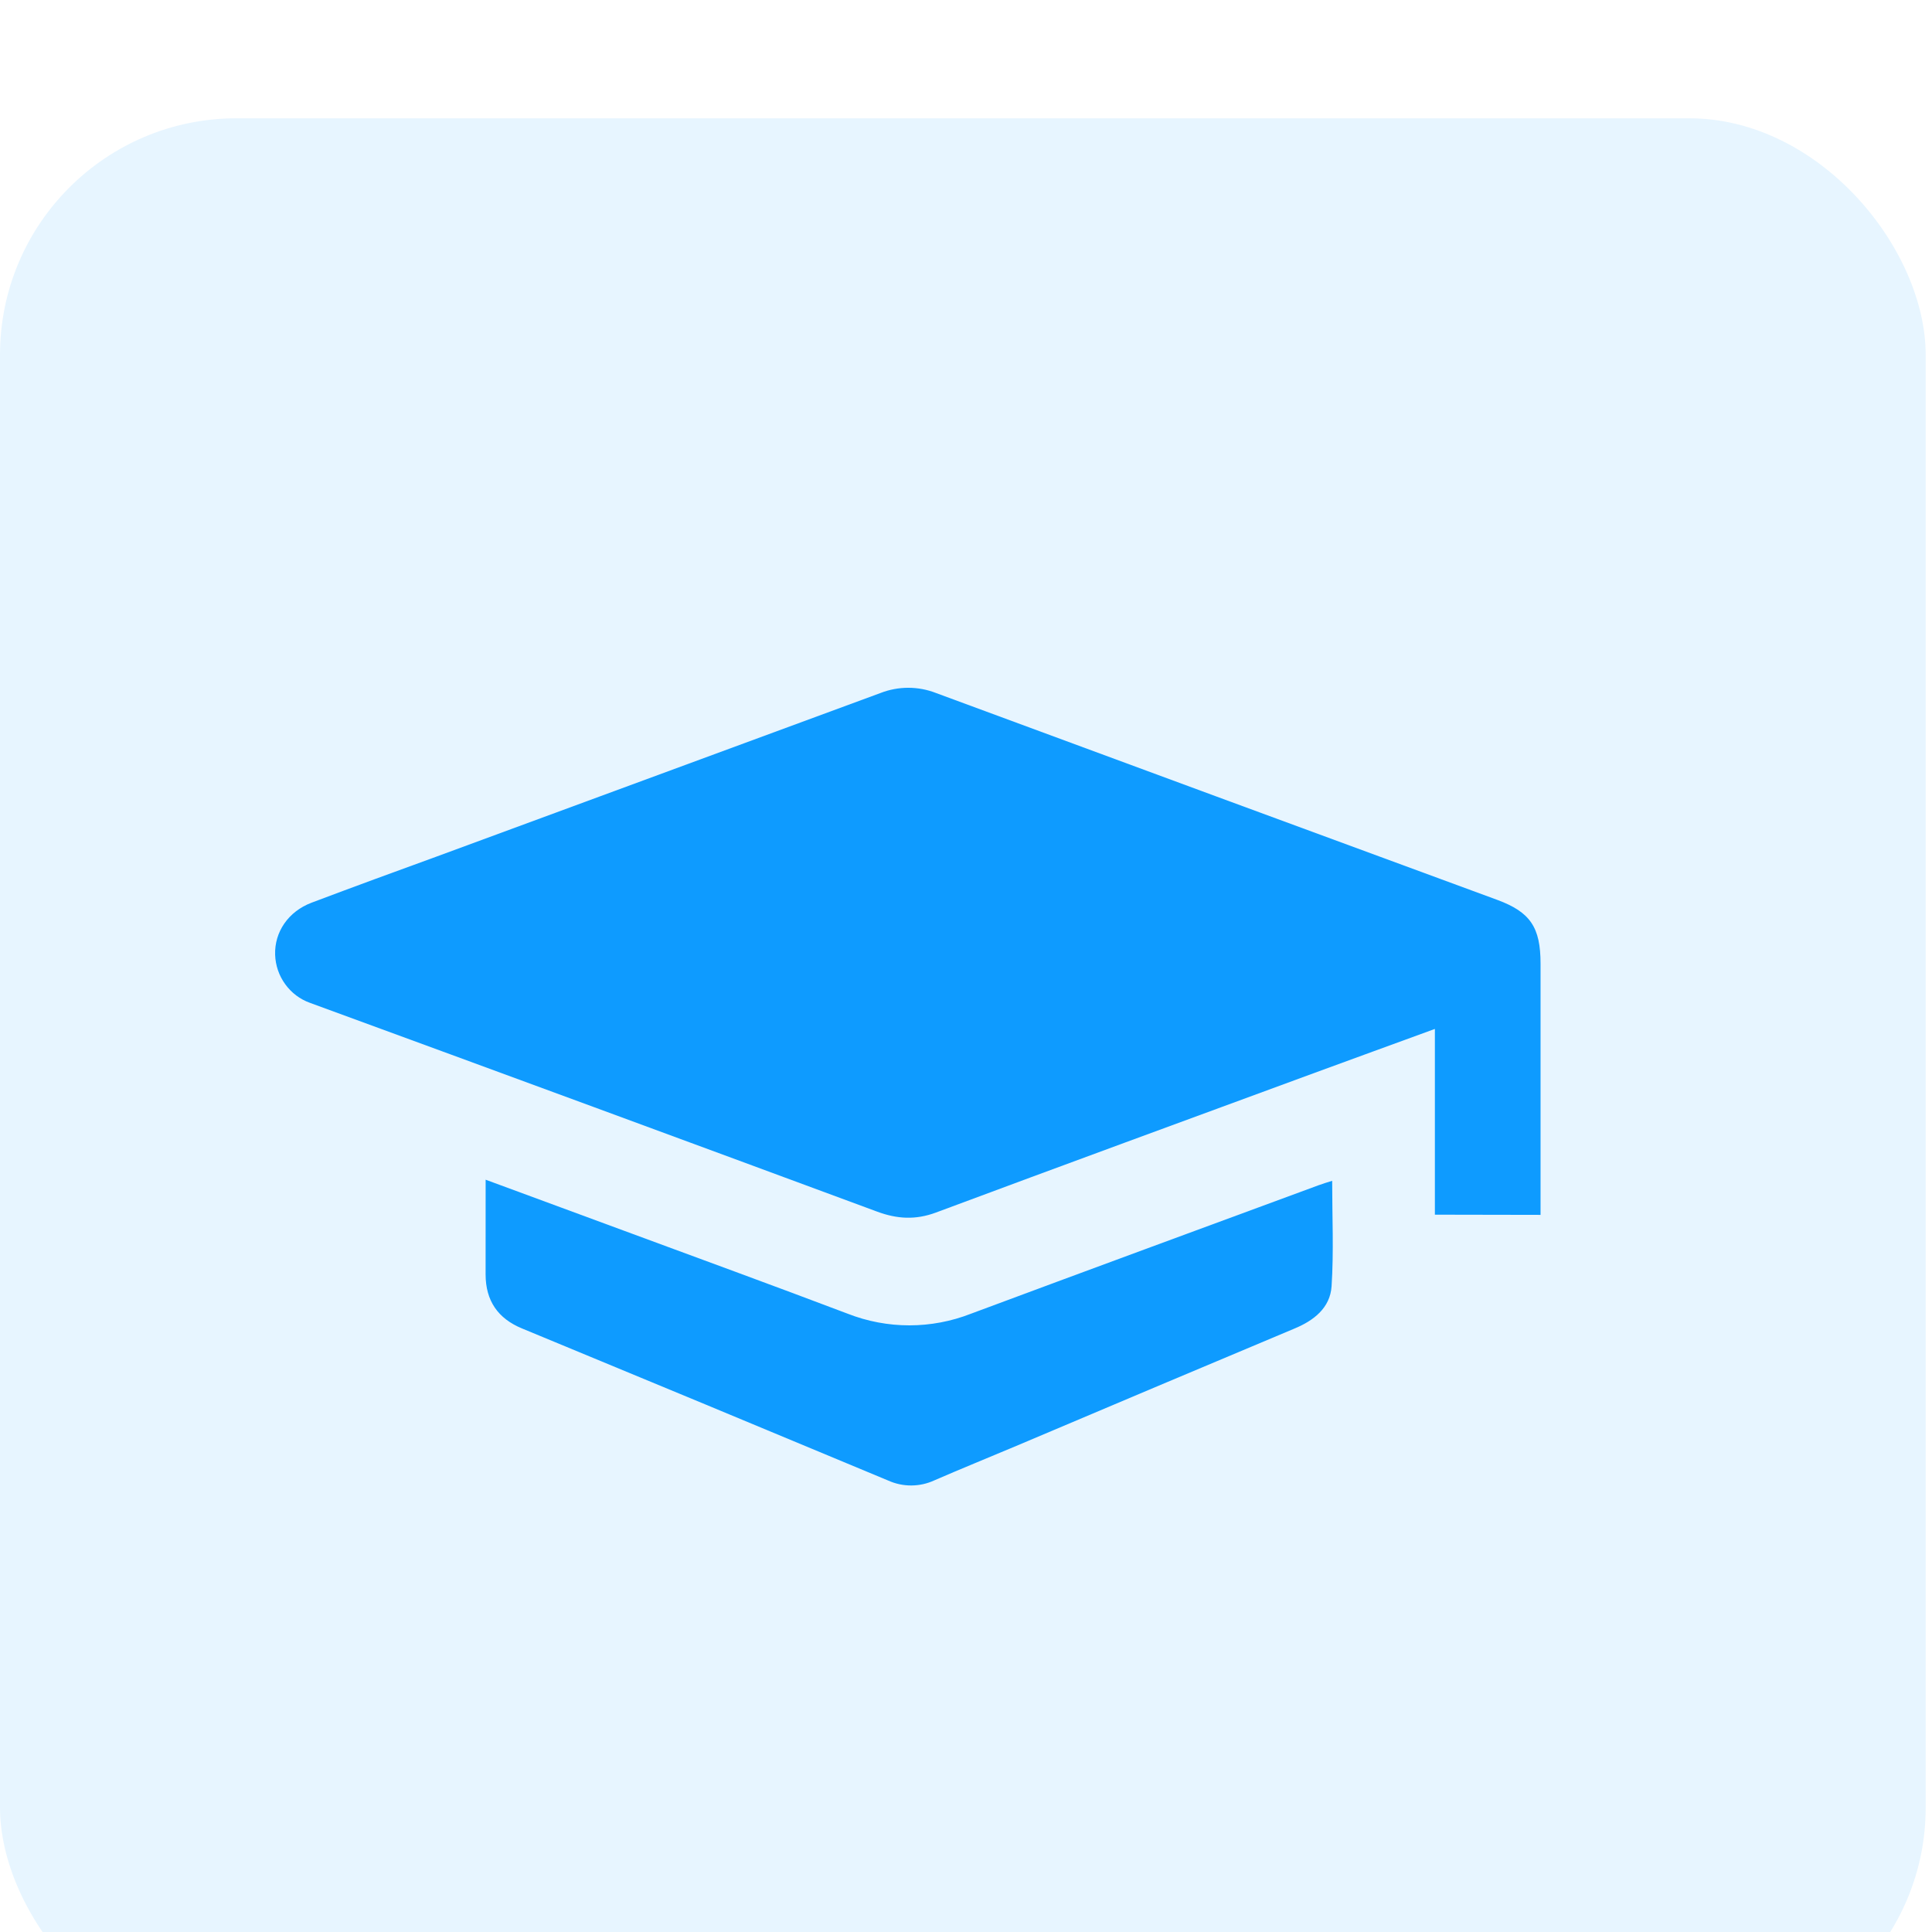
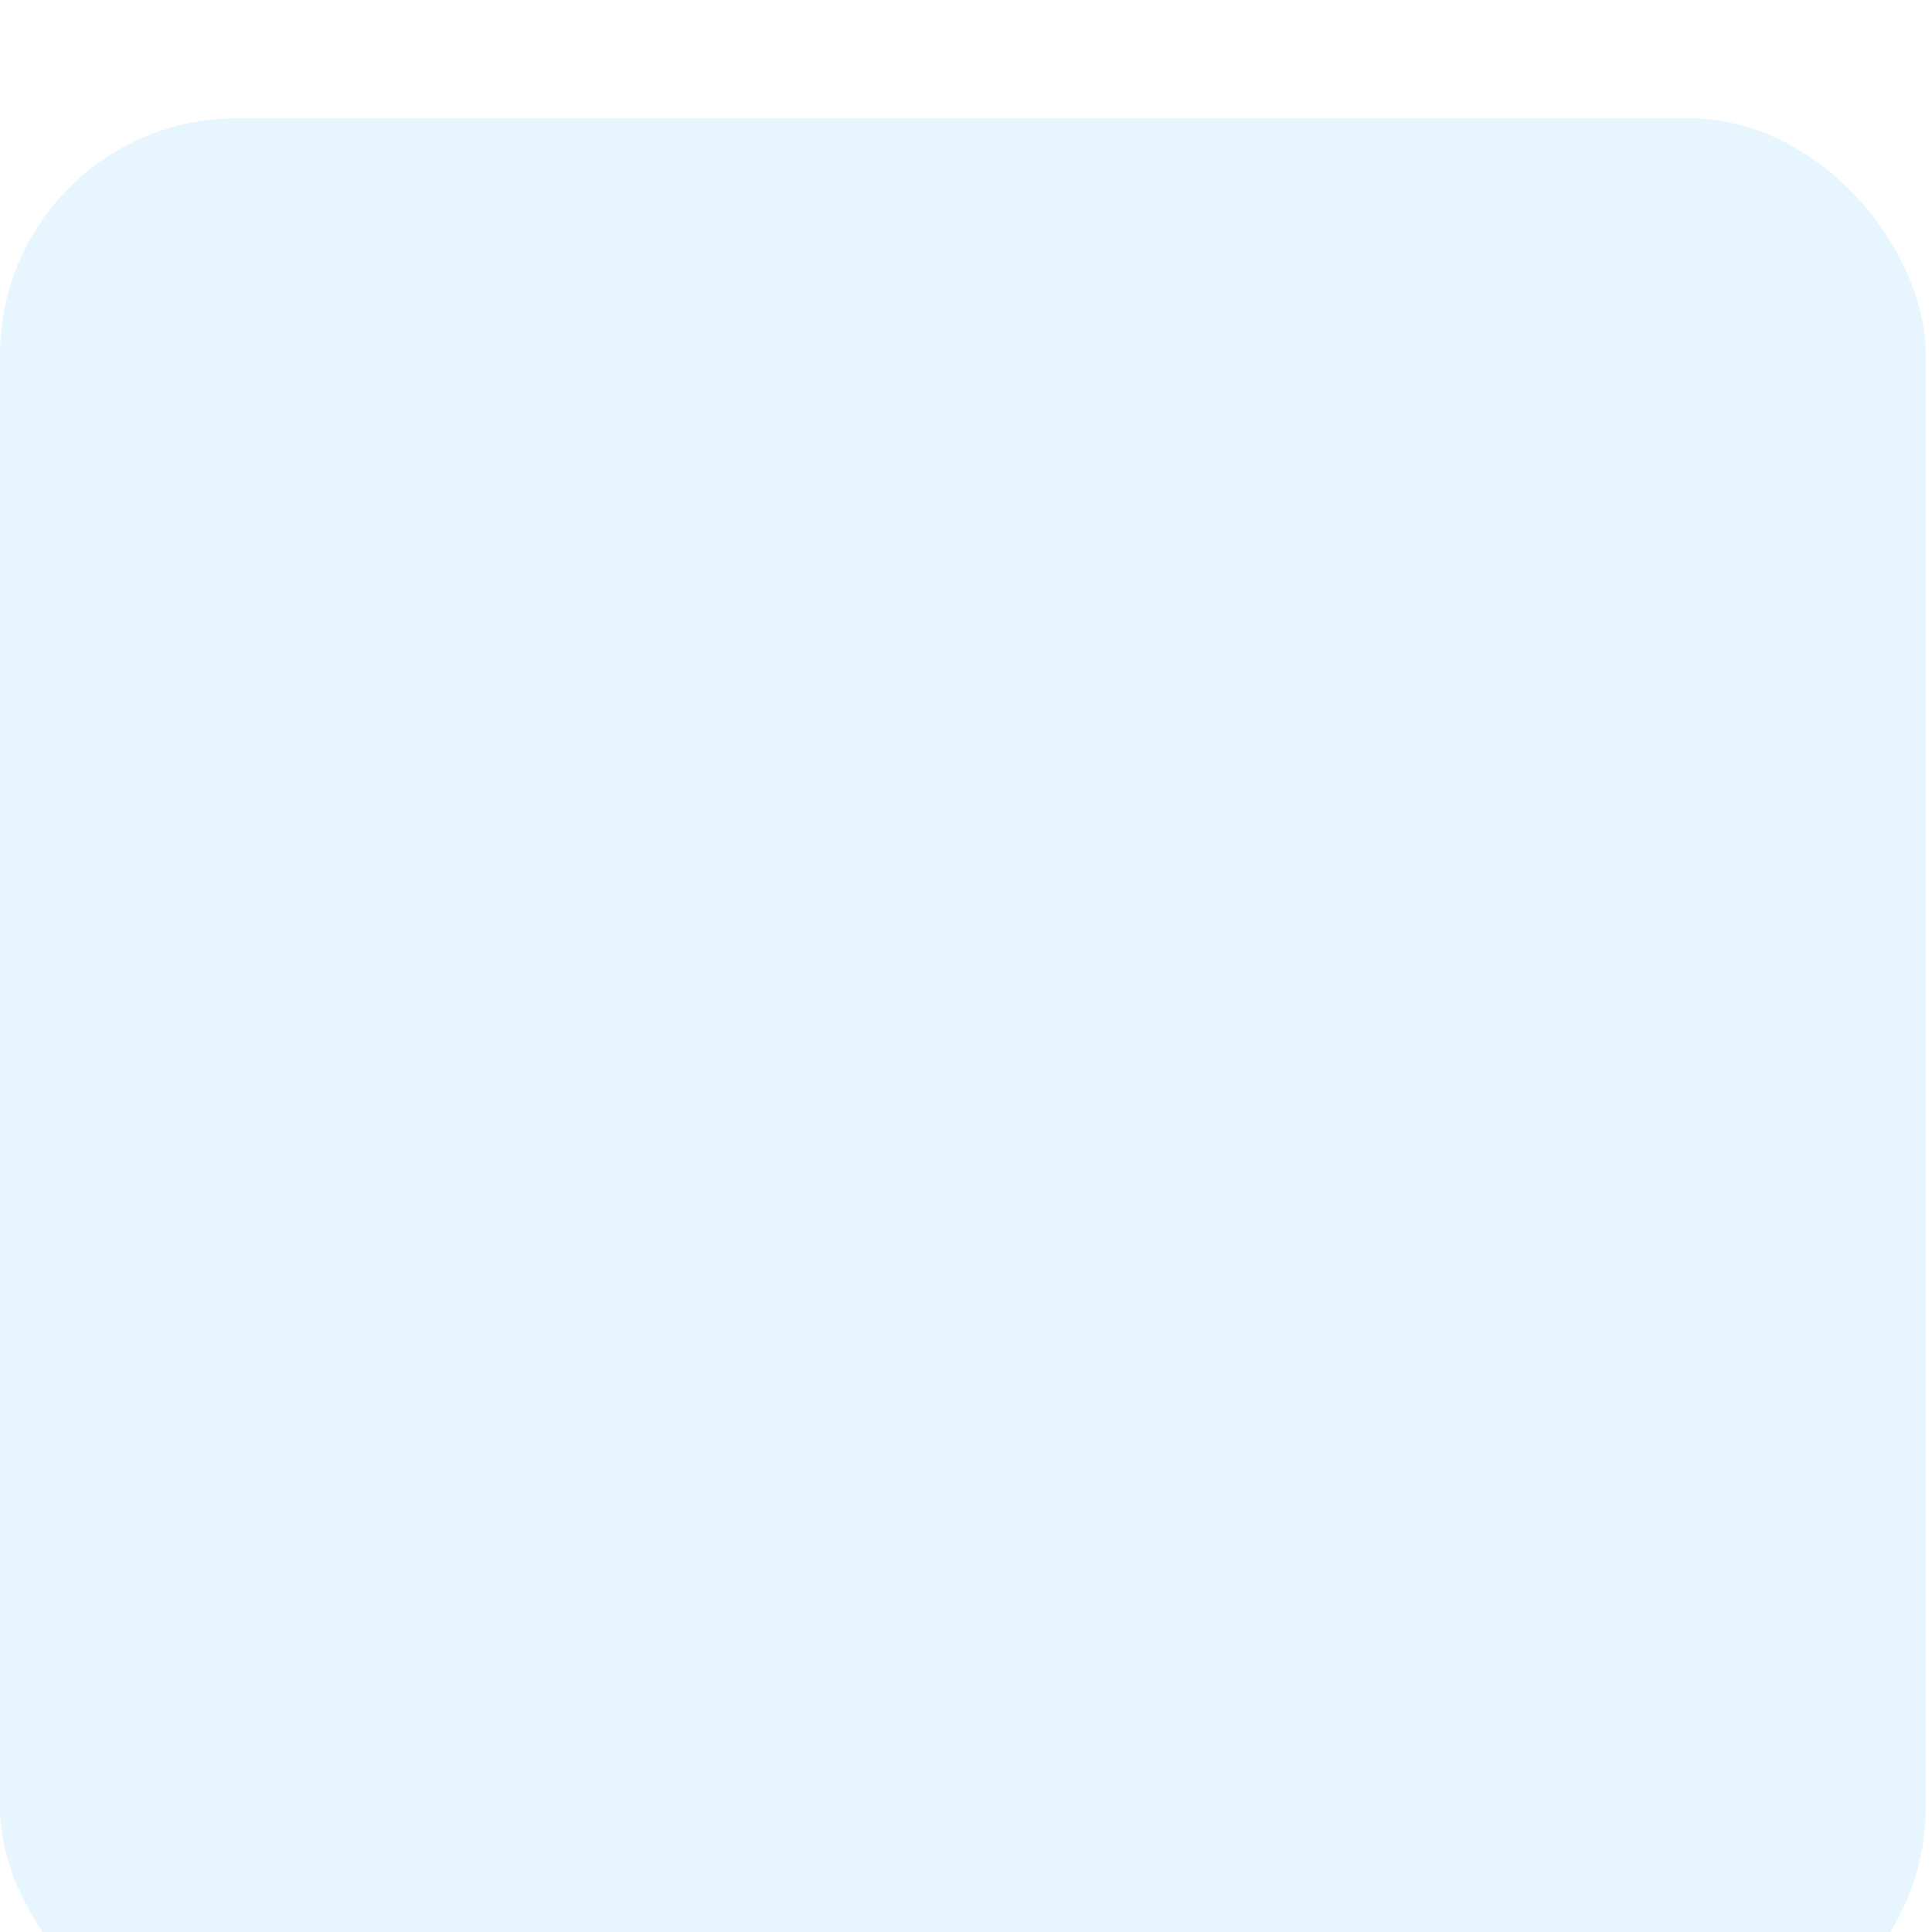
<svg xmlns="http://www.w3.org/2000/svg" width="49" height="49" viewBox="0 0 49 49" fill="none">
  <g filter="url(#filter0_i_200_71)">
    <rect width="48.84" height="48.84" rx="6" fill="#E7F5FF" />
  </g>
  <g clip-path="url(#clip0_200_71)">
-     <path d="M36.392 30.807V26.096C35.337 26.482 34.319 26.851 33.301 27.225C30.113 28.398 26.924 29.565 23.74 30.752C23.222 30.945 22.753 30.918 22.244 30.729C17.453 28.956 12.658 27.191 7.86 25.434C7.609 25.344 7.391 25.18 7.234 24.962C7.076 24.745 6.987 24.485 6.978 24.216C6.959 23.638 7.311 23.118 7.903 22.894C8.959 22.496 10.018 22.107 11.077 21.723C14.828 20.343 18.578 18.961 22.327 17.578C22.783 17.399 23.288 17.399 23.744 17.578C28.484 19.33 33.227 21.078 37.971 22.822C38.815 23.133 39.072 23.521 39.072 24.442C39.072 26.554 39.072 28.668 39.072 30.812L36.392 30.807Z" fill="#0E9BFF" />
-     <path d="M12.317 29.92C13.526 30.365 14.671 30.787 15.818 31.211C17.711 31.91 19.607 32.602 21.495 33.317C22.504 33.713 23.622 33.713 24.631 33.317C27.568 32.223 30.505 31.144 33.441 30.061C33.544 30.022 33.65 29.992 33.787 29.948C33.787 30.86 33.829 31.744 33.772 32.622C33.736 33.173 33.317 33.496 32.822 33.699C30.472 34.686 28.123 35.676 25.777 36.671C25.086 36.963 24.388 37.245 23.698 37.545C23.515 37.63 23.316 37.674 23.114 37.675C22.913 37.676 22.713 37.634 22.529 37.551C19.435 36.26 16.337 34.973 13.236 33.691C12.631 33.441 12.316 32.992 12.316 32.32C12.317 31.548 12.317 30.775 12.317 29.92Z" fill="#0E9BFF" />
-   </g>
+     </g>
  <defs>
    <filter id="filter0_i_200_71" x="0" y="0" width="48.84" height="51.84" filterUnits="userSpaceOnUse" color-interpolation-filters="sRGB">
      <feFlood flood-opacity="0" result="BackgroundImageFix" />
      <feBlend mode="normal" in="SourceGraphic" in2="BackgroundImageFix" result="shape" />
      <feColorMatrix in="SourceAlpha" type="matrix" values="0 0 0 0 0 0 0 0 0 0 0 0 0 0 0 0 0 0 127 0" result="hardAlpha" />
      <feOffset dy="3" />
      <feGaussianBlur stdDeviation="1.5" />
      <feComposite in2="hardAlpha" operator="arithmetic" k2="-1" k3="1" />
      <feColorMatrix type="matrix" values="0 0 0 0 0 0 0 0 0 0 0 0 0 0 0 0 0 0 0.15 0" />
      <feBlend mode="normal" in2="shape" result="effect1_innerShadow_200_71" />
    </filter>
    <clipPath id="clip0_200_71">
-       <rect width="32.095" height="20.234" fill="white" transform="translate(6.977 17.443)" />
-     </clipPath>
+       </clipPath>
  </defs>
</svg>